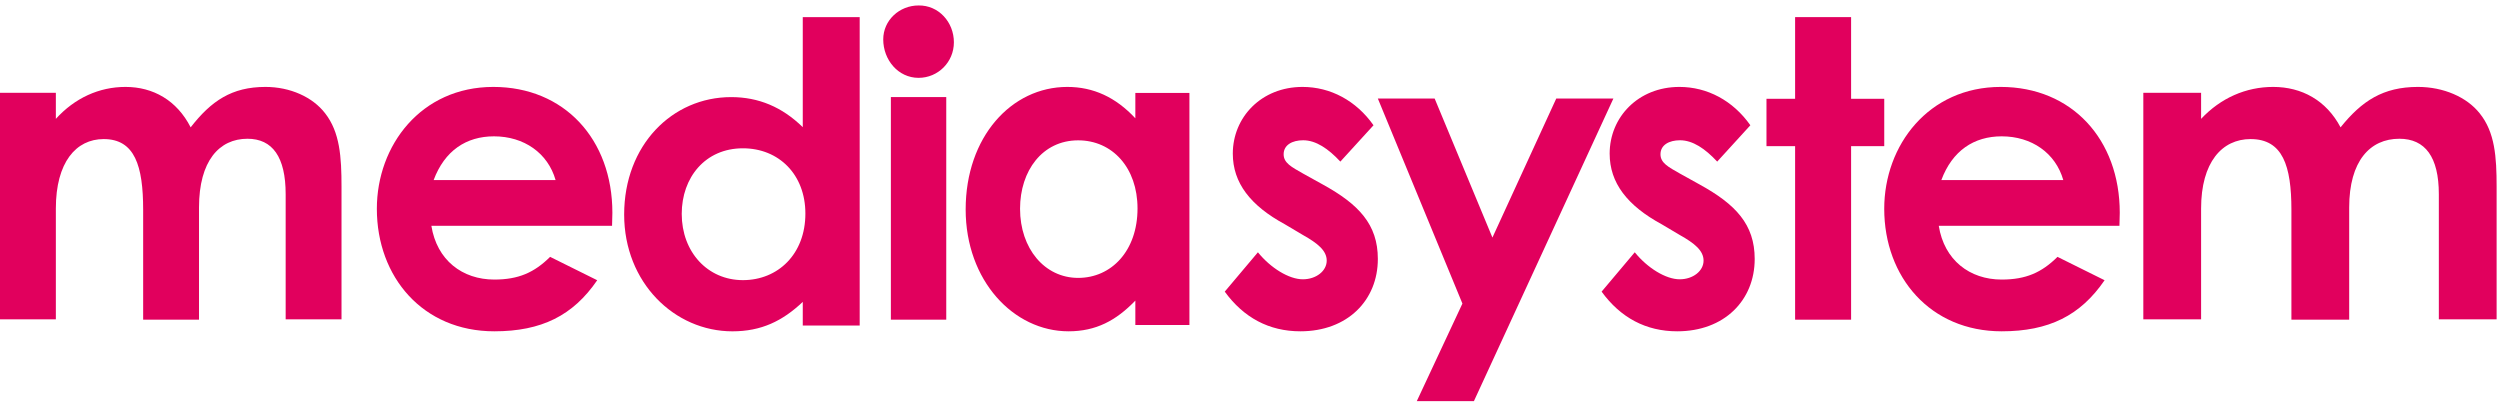
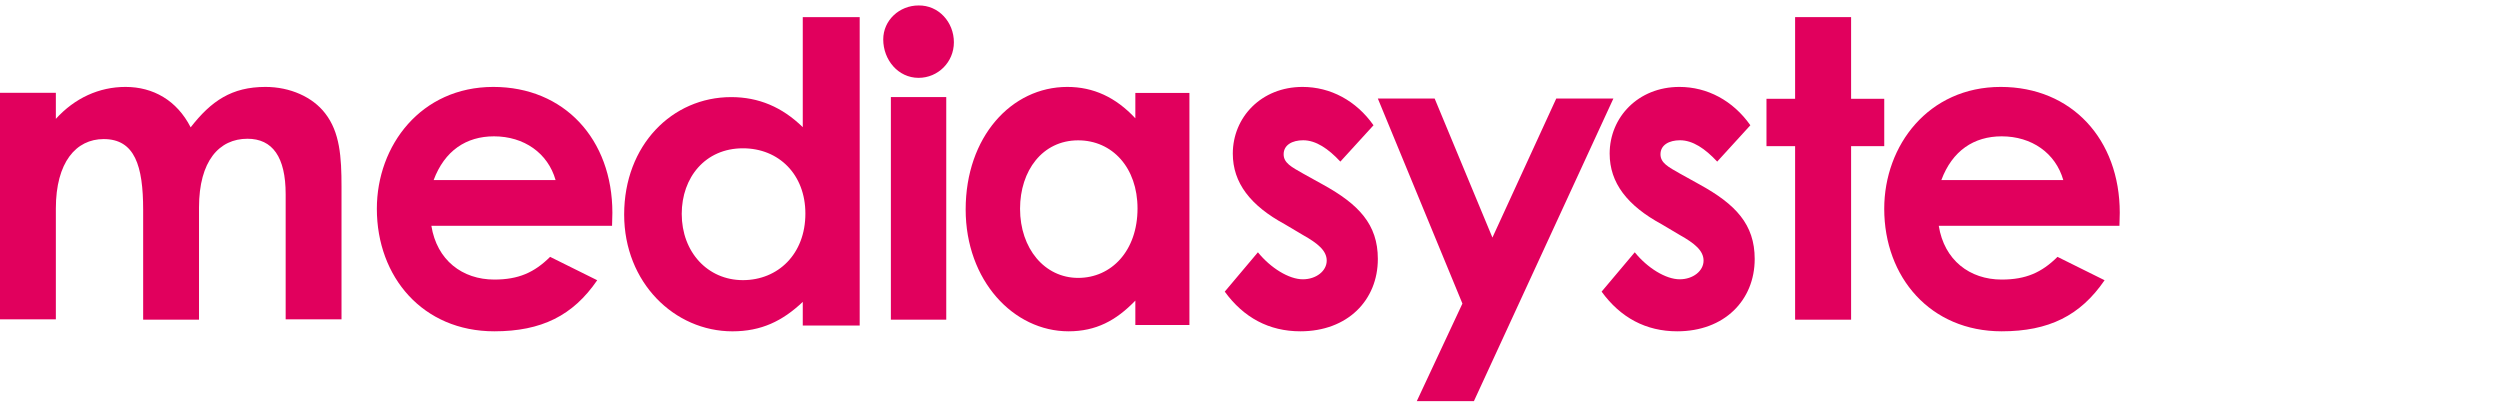
<svg xmlns="http://www.w3.org/2000/svg" width="458" height="74" viewBox="0 0 458 74" fill="none">
  <path d="M36.458 58.564H26.226V38.438C26.226 30.376 24.697 25.479 18.993 25.479C13.936 25.479 10.232 29.719 10.232 38.2V58.504H0V16.999H10.232V21.776C13.701 17.954 18.17 15.924 22.992 15.924C28.049 15.924 32.4 18.372 34.929 23.329C38.692 18.492 42.456 15.924 48.63 15.924C53.157 15.924 57.274 17.775 59.567 20.761C62.272 24.225 62.566 28.764 62.566 34.198V58.504H52.334V35.572C52.334 28.764 49.923 25.419 45.337 25.419C40.162 25.419 36.458 29.48 36.458 38.02V58.564Z" fill="#E1005D" />
  <path d="M109.41 51.338C104.977 57.821 99.184 60.696 90.555 60.696C77.492 60.696 69.039 50.787 69.039 38.249C69.039 26.628 77.137 15.924 90.377 15.924C103.381 15.924 112.188 25.527 112.188 38.983C112.188 39.962 112.129 40.451 112.129 41.368H79.028C80.033 47.668 84.703 51.216 90.555 51.216C94.988 51.216 97.884 49.931 100.78 47.056L109.41 51.338ZM101.785 32.989C100.366 28.034 95.992 24.976 90.495 24.976C85.412 24.976 81.452 27.606 79.442 32.989H101.785Z" fill="#E1005D" />
  <path d="M147.067 55.306C143.351 58.823 139.456 60.699 134.182 60.699C123.575 60.699 114.346 51.789 114.346 39.303C114.346 26.583 123.155 17.79 133.943 17.79C138.977 17.79 143.291 19.607 147.067 23.3V3.135H157.495V59.644H147.067V55.306ZM124.893 39.186C124.893 46.161 129.628 51.32 136.1 51.32C142.512 51.32 147.546 46.572 147.546 39.127C147.546 31.975 142.692 27.169 136.1 27.169C129.208 27.169 124.893 32.503 124.893 39.186Z" fill="#E1005D" />
  <path d="M174.753 7.749C174.753 11.387 171.838 14.262 168.281 14.262C164.549 14.262 161.809 10.976 161.809 7.221C161.809 3.7 164.782 1.001 168.281 1.001C171.954 0.942 174.753 4.052 174.753 7.749ZM163.208 17.783H173.354V58.564H163.208V17.783Z" fill="#E1005D" />
  <path d="M207.995 55.069C204.465 58.739 200.765 60.696 195.755 60.696C185.678 60.696 176.91 51.399 176.91 38.371C176.91 25.099 185.279 15.924 195.527 15.924C200.309 15.924 204.408 17.82 207.995 21.673V17.025H217.902V59.534H207.995V55.069ZM186.873 38.249C186.873 45.527 191.371 50.91 197.52 50.91C203.612 50.91 208.394 45.955 208.394 38.188C208.394 30.726 203.782 25.71 197.52 25.71C190.972 25.71 186.873 31.276 186.873 38.249Z" fill="#E1005D" />
  <path d="M235.388 41.089C229.086 37.669 225.85 33.515 225.85 28.14C225.85 21.482 231.074 15.924 238.624 15.924C243.733 15.924 248.446 18.428 251.627 22.948L245.551 29.606C243.337 27.224 241.066 25.697 238.738 25.697C236.752 25.697 235.162 26.552 235.162 28.262C235.162 29.85 236.581 30.583 238.738 31.805L242.372 33.821C248.9 37.424 252.421 41.089 252.421 47.441C252.421 55.016 246.857 60.696 238.227 60.696C232.492 60.696 227.836 58.192 224.375 53.428L230.449 46.22C232.777 49.091 236.127 51.167 238.681 51.167C241.123 51.167 243.054 49.64 243.054 47.747C243.054 45.914 241.408 44.571 238.681 43.044L235.388 41.089Z" fill="#E1005D" />
  <path d="M252.422 18.056H262.829L273.412 43.523L285.104 18.056H295.571L270.02 73.488H259.556L267.916 55.614L252.422 18.056Z" fill="#E1005D" />
  <path d="M304.427 41.089C298.125 37.669 294.889 33.515 294.889 28.14C294.889 21.482 300.113 15.924 307.665 15.924C312.775 15.924 317.485 18.428 320.666 22.948L314.59 29.606C312.376 27.224 310.105 25.697 307.777 25.697C305.791 25.697 304.201 26.552 304.201 28.262C304.201 29.85 305.62 30.583 307.777 31.805L311.411 33.821C317.941 37.424 321.46 41.089 321.46 47.441C321.46 55.016 315.896 60.696 307.266 60.696C301.531 60.696 296.878 58.192 293.414 53.428L299.488 46.22C301.816 49.091 305.166 51.167 307.722 51.167C310.162 51.167 312.093 49.64 312.093 47.747C312.093 45.914 310.447 44.571 307.722 43.044L304.427 41.089Z" fill="#E1005D" />
  <path d="M328.864 3.135H339.121V18.099H345.194V26.775H339.121V58.567H328.864V26.775H323.619V18.099H328.864V3.135Z" fill="#E1005D" />
  <path d="M385.561 51.338C381.129 57.821 375.335 60.696 366.707 60.696C353.642 60.696 345.191 50.787 345.191 38.249C345.191 26.628 353.288 15.924 366.53 15.924C379.533 15.924 388.34 25.527 388.34 38.983C388.34 39.962 388.281 40.451 388.281 41.368H355.181C356.186 47.668 360.854 51.216 366.707 51.216C371.139 51.216 374.035 49.931 376.933 47.056L385.561 51.338ZM377.996 32.989C376.578 28.034 372.203 24.976 366.707 24.976C361.622 24.976 357.663 27.606 355.654 32.989H377.996Z" fill="#E1005D" />
-   <path d="M430.371 58.564H419.786V38.438C419.786 30.376 418.205 25.479 412.304 25.479C407.074 25.479 403.241 29.719 403.241 38.2V58.504H392.656V16.999H403.241V21.776C406.829 17.954 411.453 15.924 416.441 15.924C421.673 15.924 426.175 18.372 428.79 23.329C432.682 18.492 436.576 15.924 442.962 15.924C447.648 15.924 451.905 17.775 454.277 20.761C457.076 24.225 457.38 28.764 457.38 34.198V58.504H446.795V35.572C446.795 28.764 444.3 25.419 439.556 25.419C434.203 25.419 430.371 29.48 430.371 38.02V58.564Z" fill="#E1005D" />
</svg>